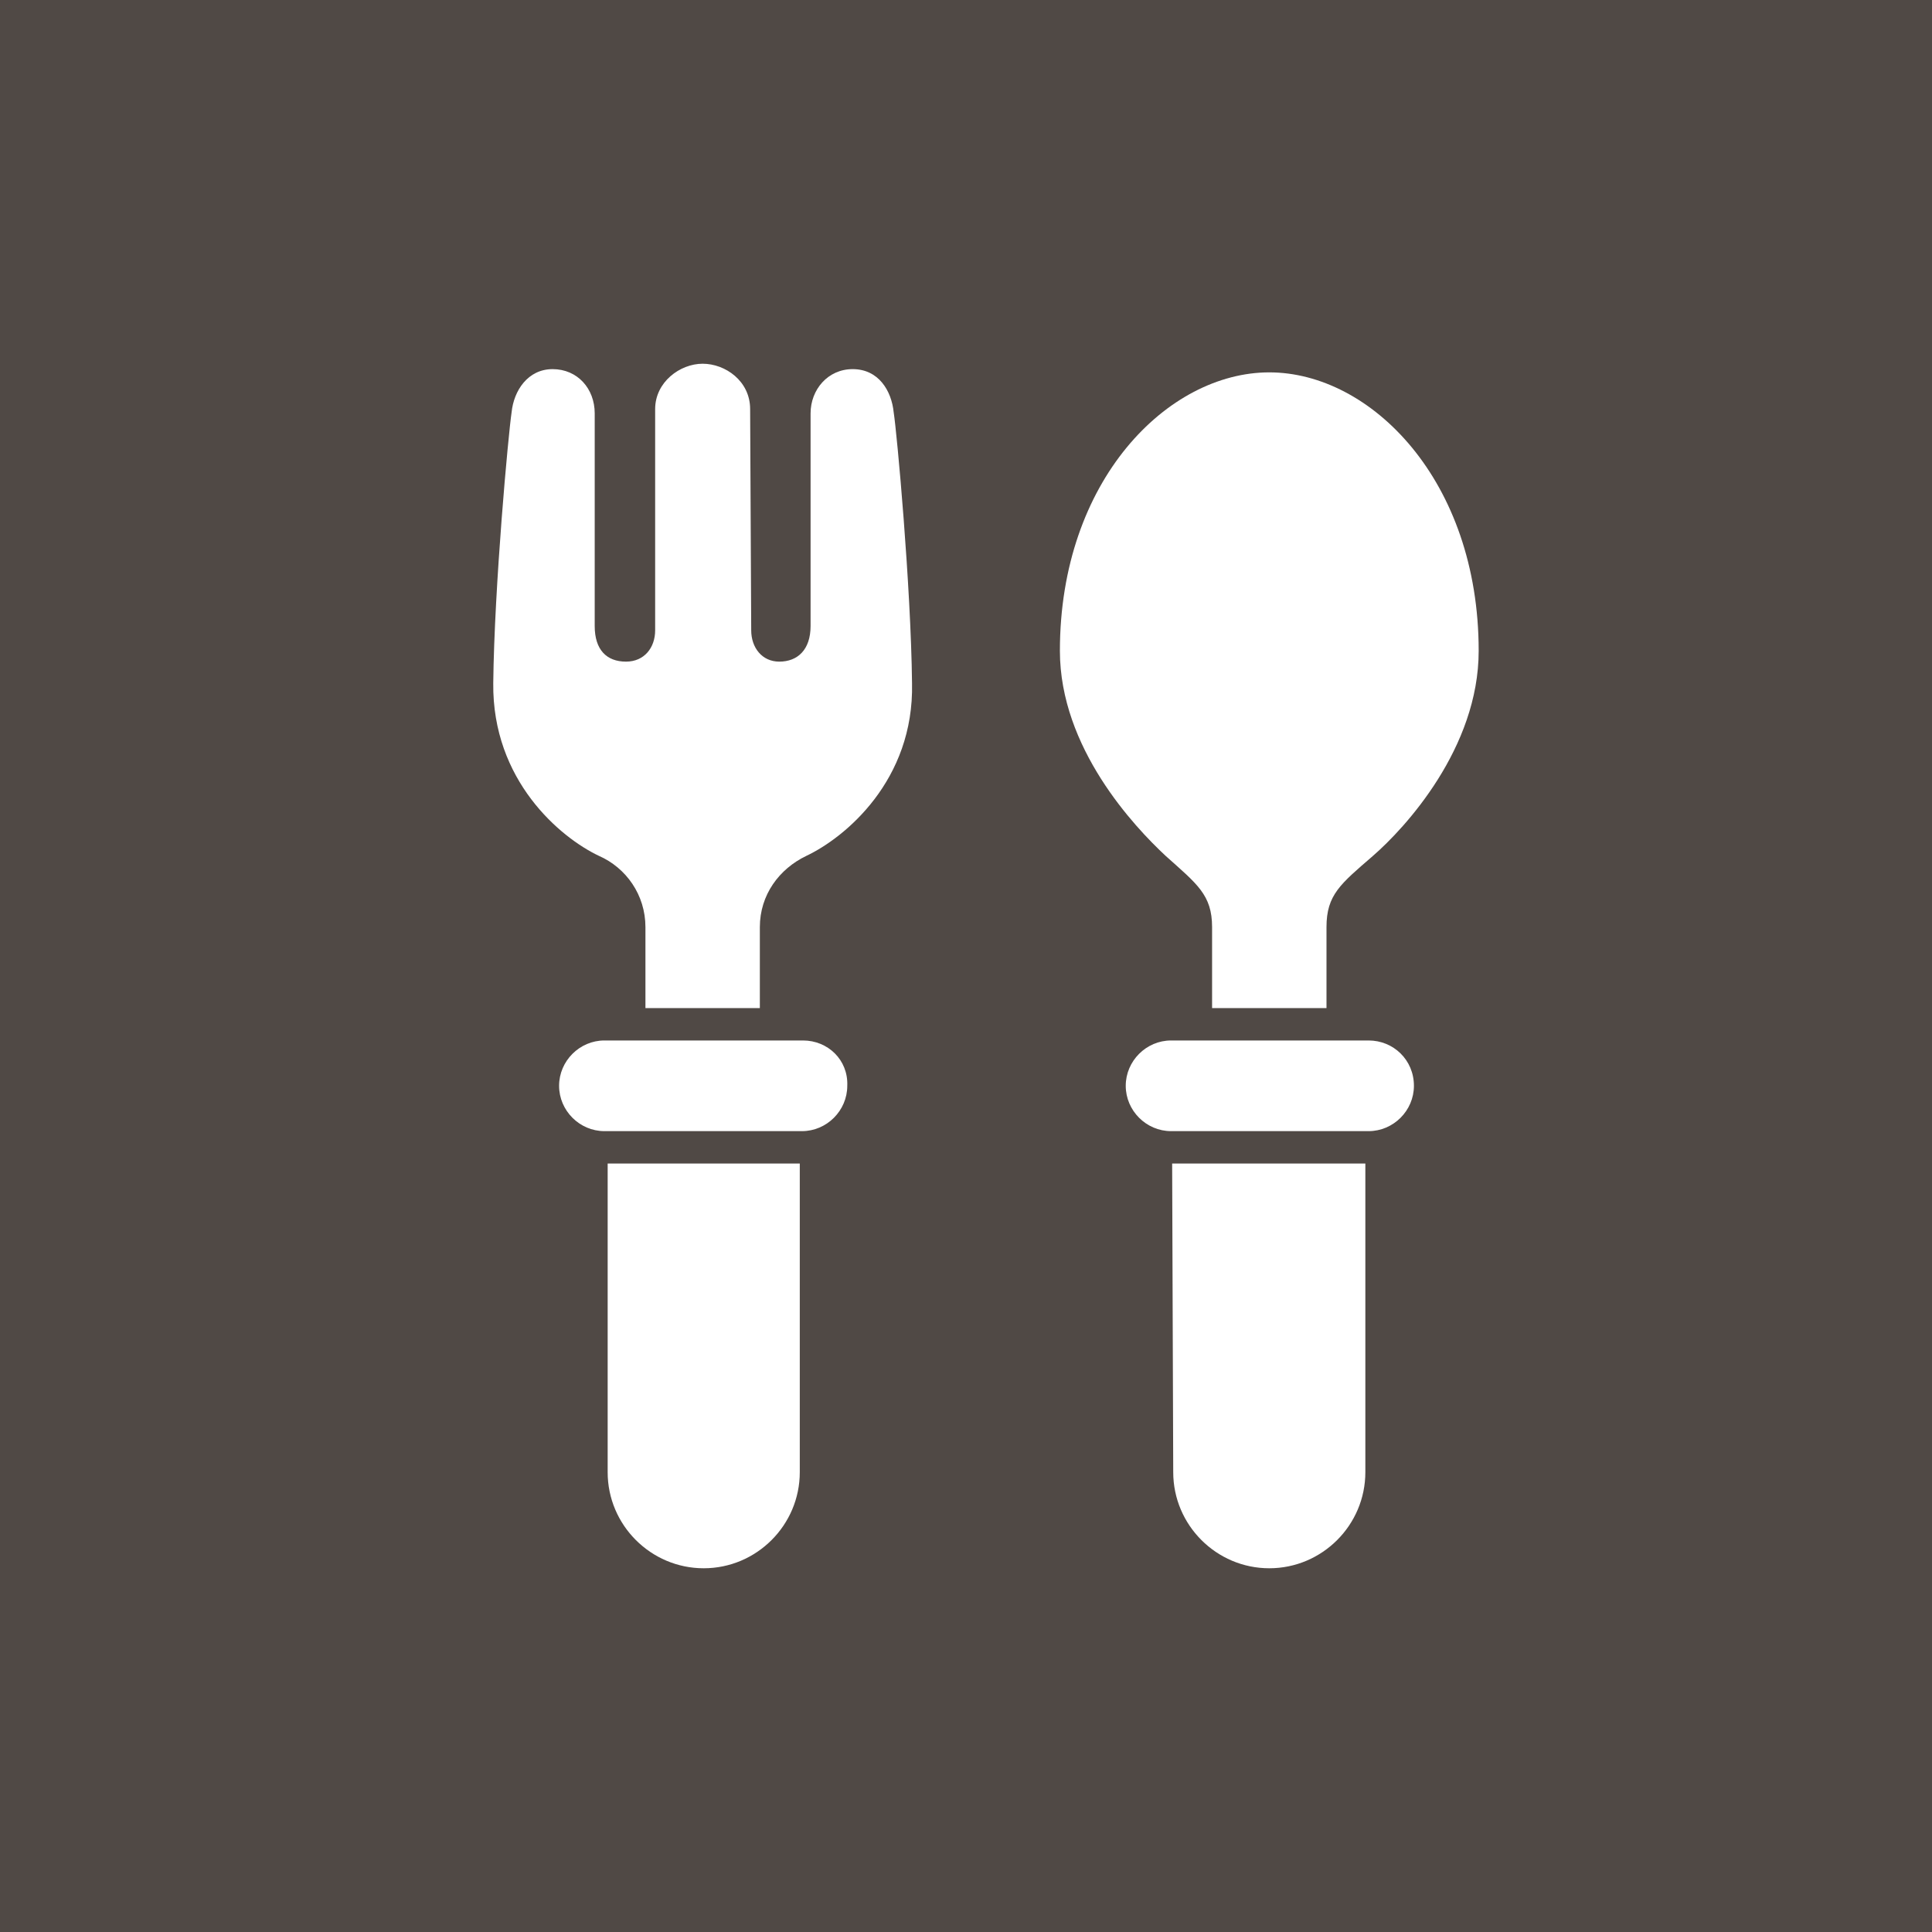
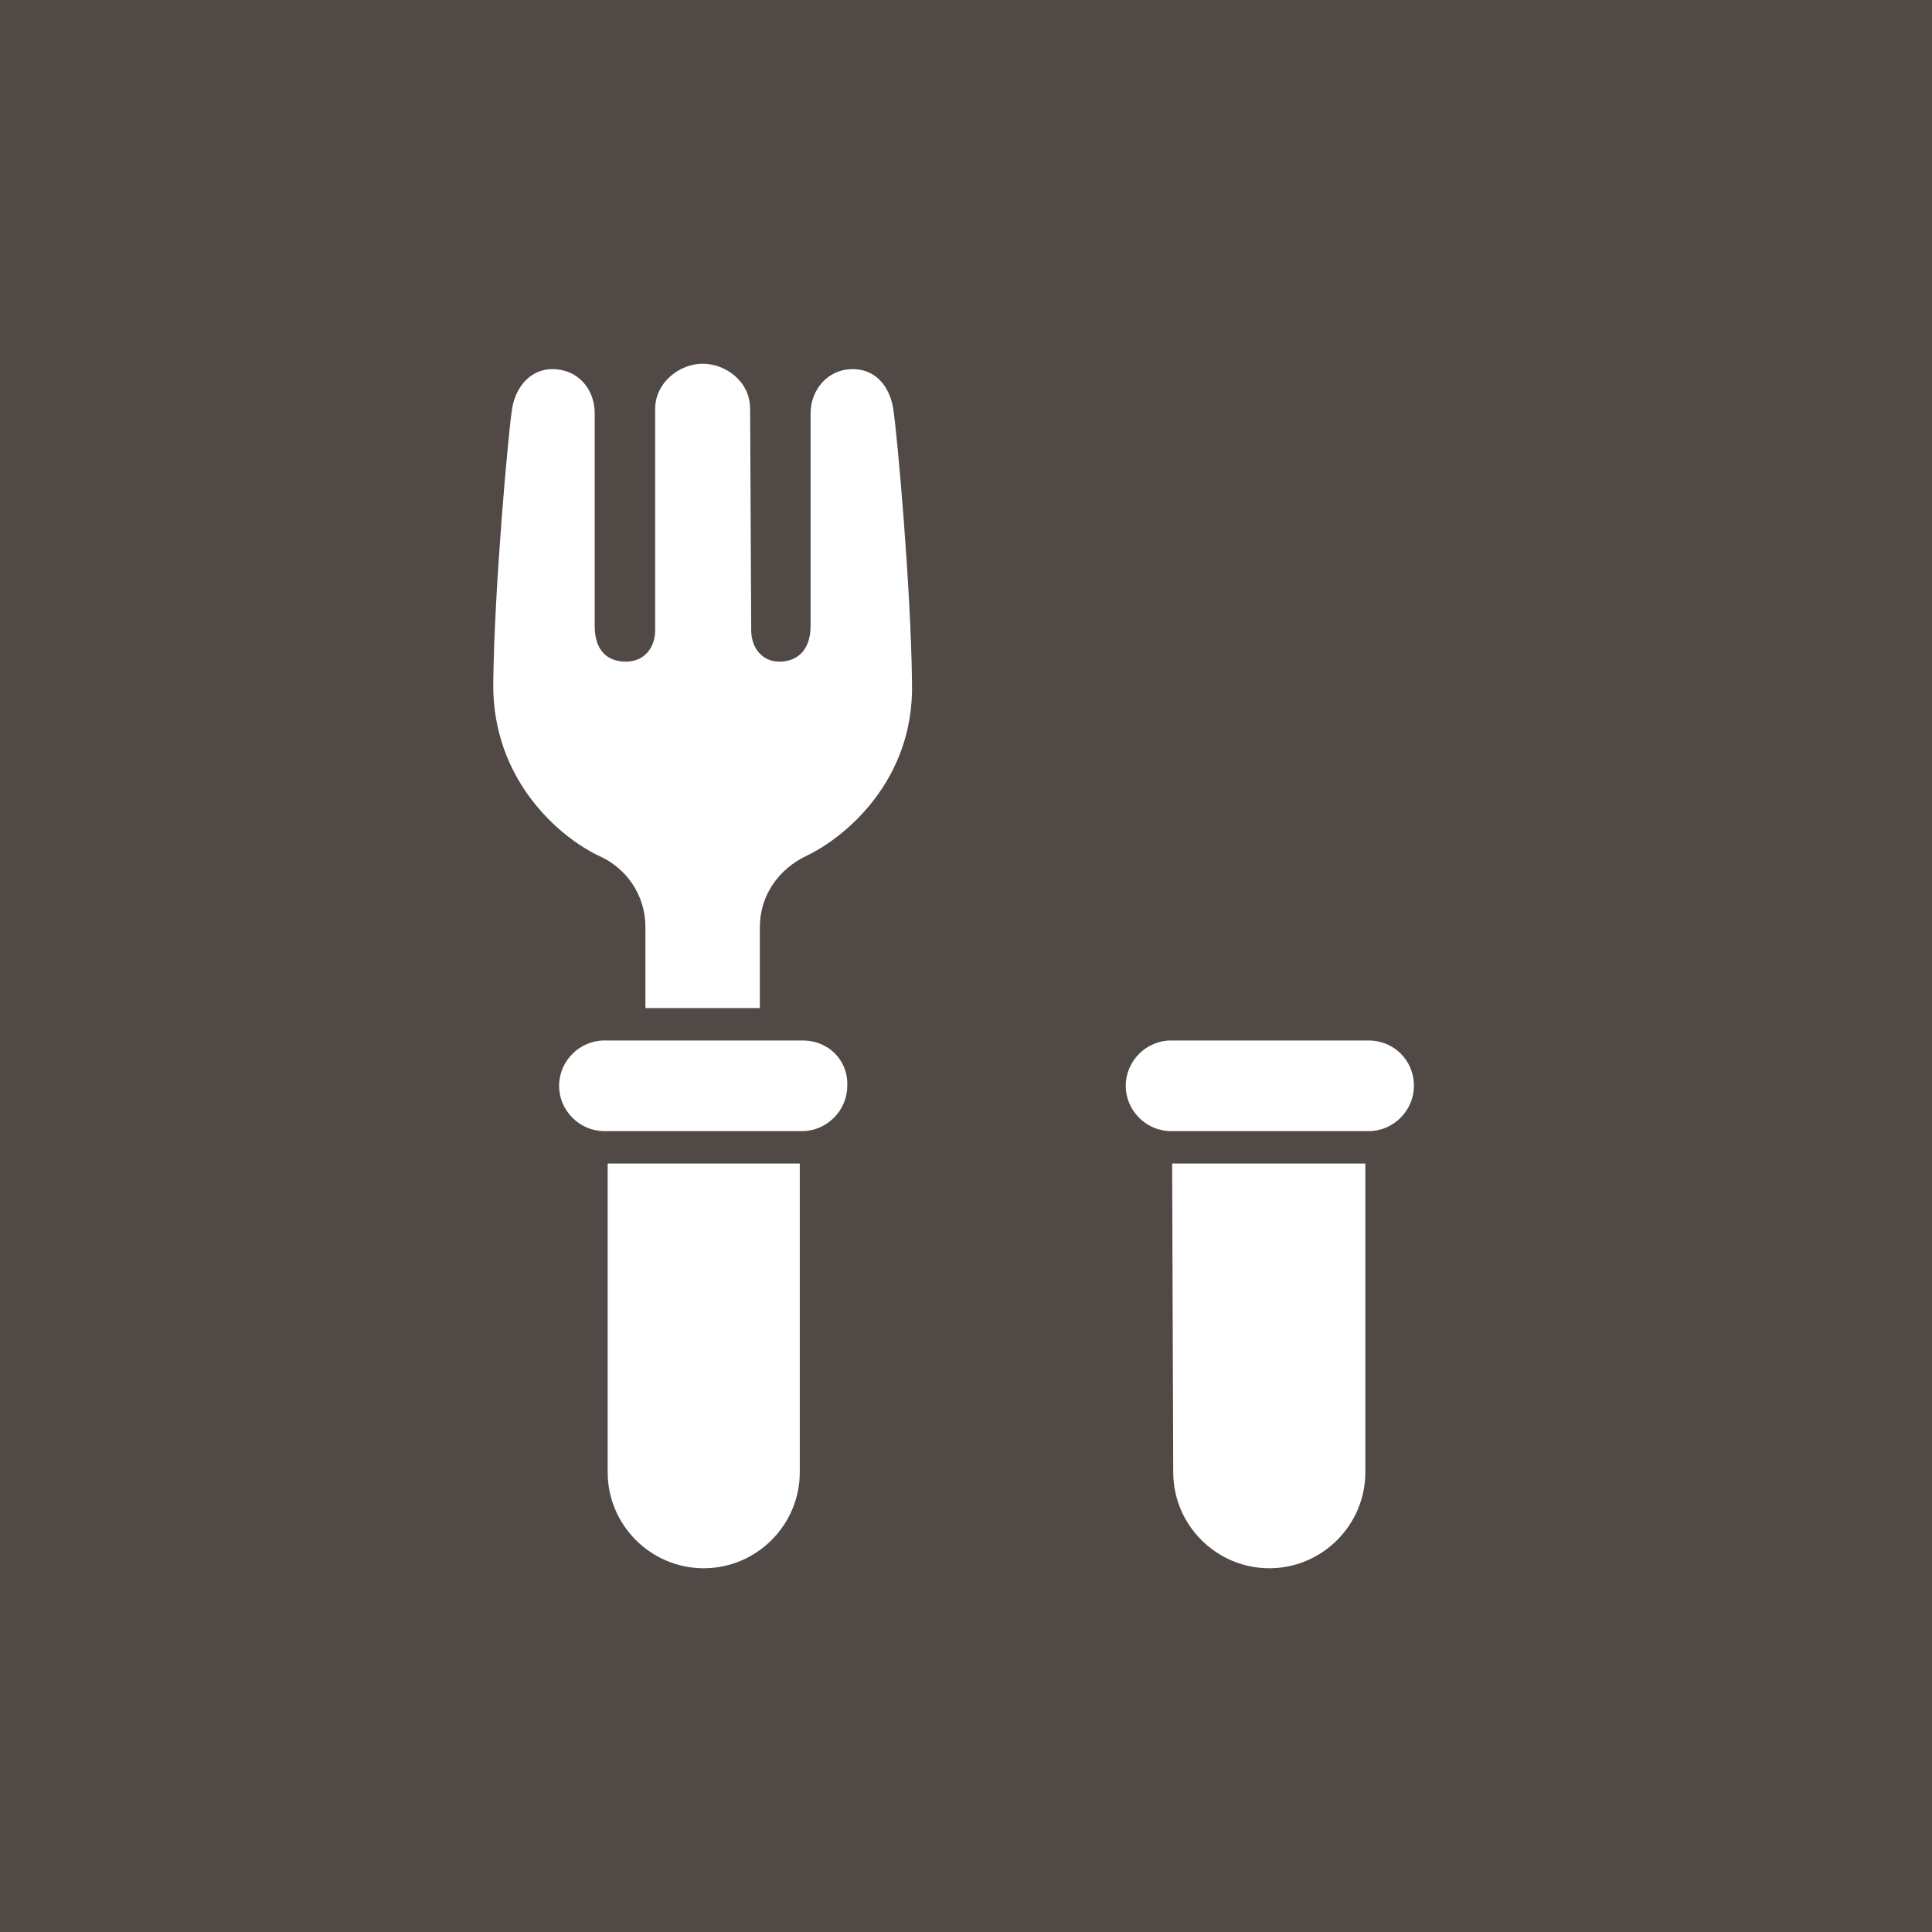
<svg xmlns="http://www.w3.org/2000/svg" version="1.1" id="レイヤー_1" x="0px" y="0px" viewBox="0 0 179 179" style="enable-background:new 0 0 179 179;" xml:space="preserve">
  <style type="text/css">
	.st0{fill:#504945;}
	.st1{fill:#FFFFFF;}
</style>
  <rect class="st0" width="179" height="179" />
  <g>
    <path class="st1" d="M79,34.2c-2.3,0-3.9,1.9-3.9,4.1V58c0,2.2-1.2,3.3-2.9,3.3c-1.6,0-2.6-1.3-2.6-2.9l-0.1-20.5   c0-2.6-2.3-4.2-4.4-4.2c-2.1,0-4.4,1.7-4.4,4.2v20.5c0,1.6-1,2.9-2.7,2.9c-1.8,0-2.9-1.1-2.9-3.3V38.3c0-2.3-1.6-4.1-3.9-4.1   c-2.3,0-3.6,2-3.8,4c-0.3,2-1.6,16.1-1.7,25.1c-0.1,9,6.2,14.3,9.8,16c2.5,1.1,4.3,3.6,4.3,6.6v7.5h10.6v-7.5c0-3,1.8-5.4,4.3-6.6   c3.6-1.7,10-7,9.8-16c-0.1-9-1.4-23.2-1.7-25.1C82.6,36.2,81.4,34.2,79,34.2z" />
-     <path class="st1" d="M108,79.3c2.9,2.6,4.3,3.6,4.3,6.6v7.5h10.6v-7.5c0-3,1.3-4,4.3-6.6c3-2.6,9.8-10,9.8-19   c0-15.8-10-25.8-19.4-25.8c-9.4,0-19.4,10-19.4,25.8C98.2,69.3,105.1,76.6,108,79.3z" />
    <path class="st1" d="M74.4,96.4H56c-2.3,0-4.2,1.9-4.2,4.2c0,2.3,1.9,4.2,4.2,4.2h18.3c2.3,0,4.2-1.9,4.2-4.2   C78.6,98.2,76.7,96.4,74.4,96.4z" />
    <path class="st1" d="M56.3,136.4c0,4.9,4,8.9,8.9,8.9c4.9,0,8.9-4,8.9-8.9v-28.6H56.3V136.4z" />
    <path class="st1" d="M126.8,96.4h-18.3c-2.3,0-4.2,1.9-4.2,4.2c0,2.3,1.9,4.2,4.2,4.2h18.3c2.3,0,4.2-1.9,4.2-4.2   C131,98.2,129.1,96.4,126.8,96.4z" />
    <path class="st1" d="M108.7,136.4c0,4.9,4,8.9,8.9,8.9c4.9,0,8.9-4,8.9-8.9v-28.6h-17.9L108.7,136.4L108.7,136.4z" />
  </g>
</svg>